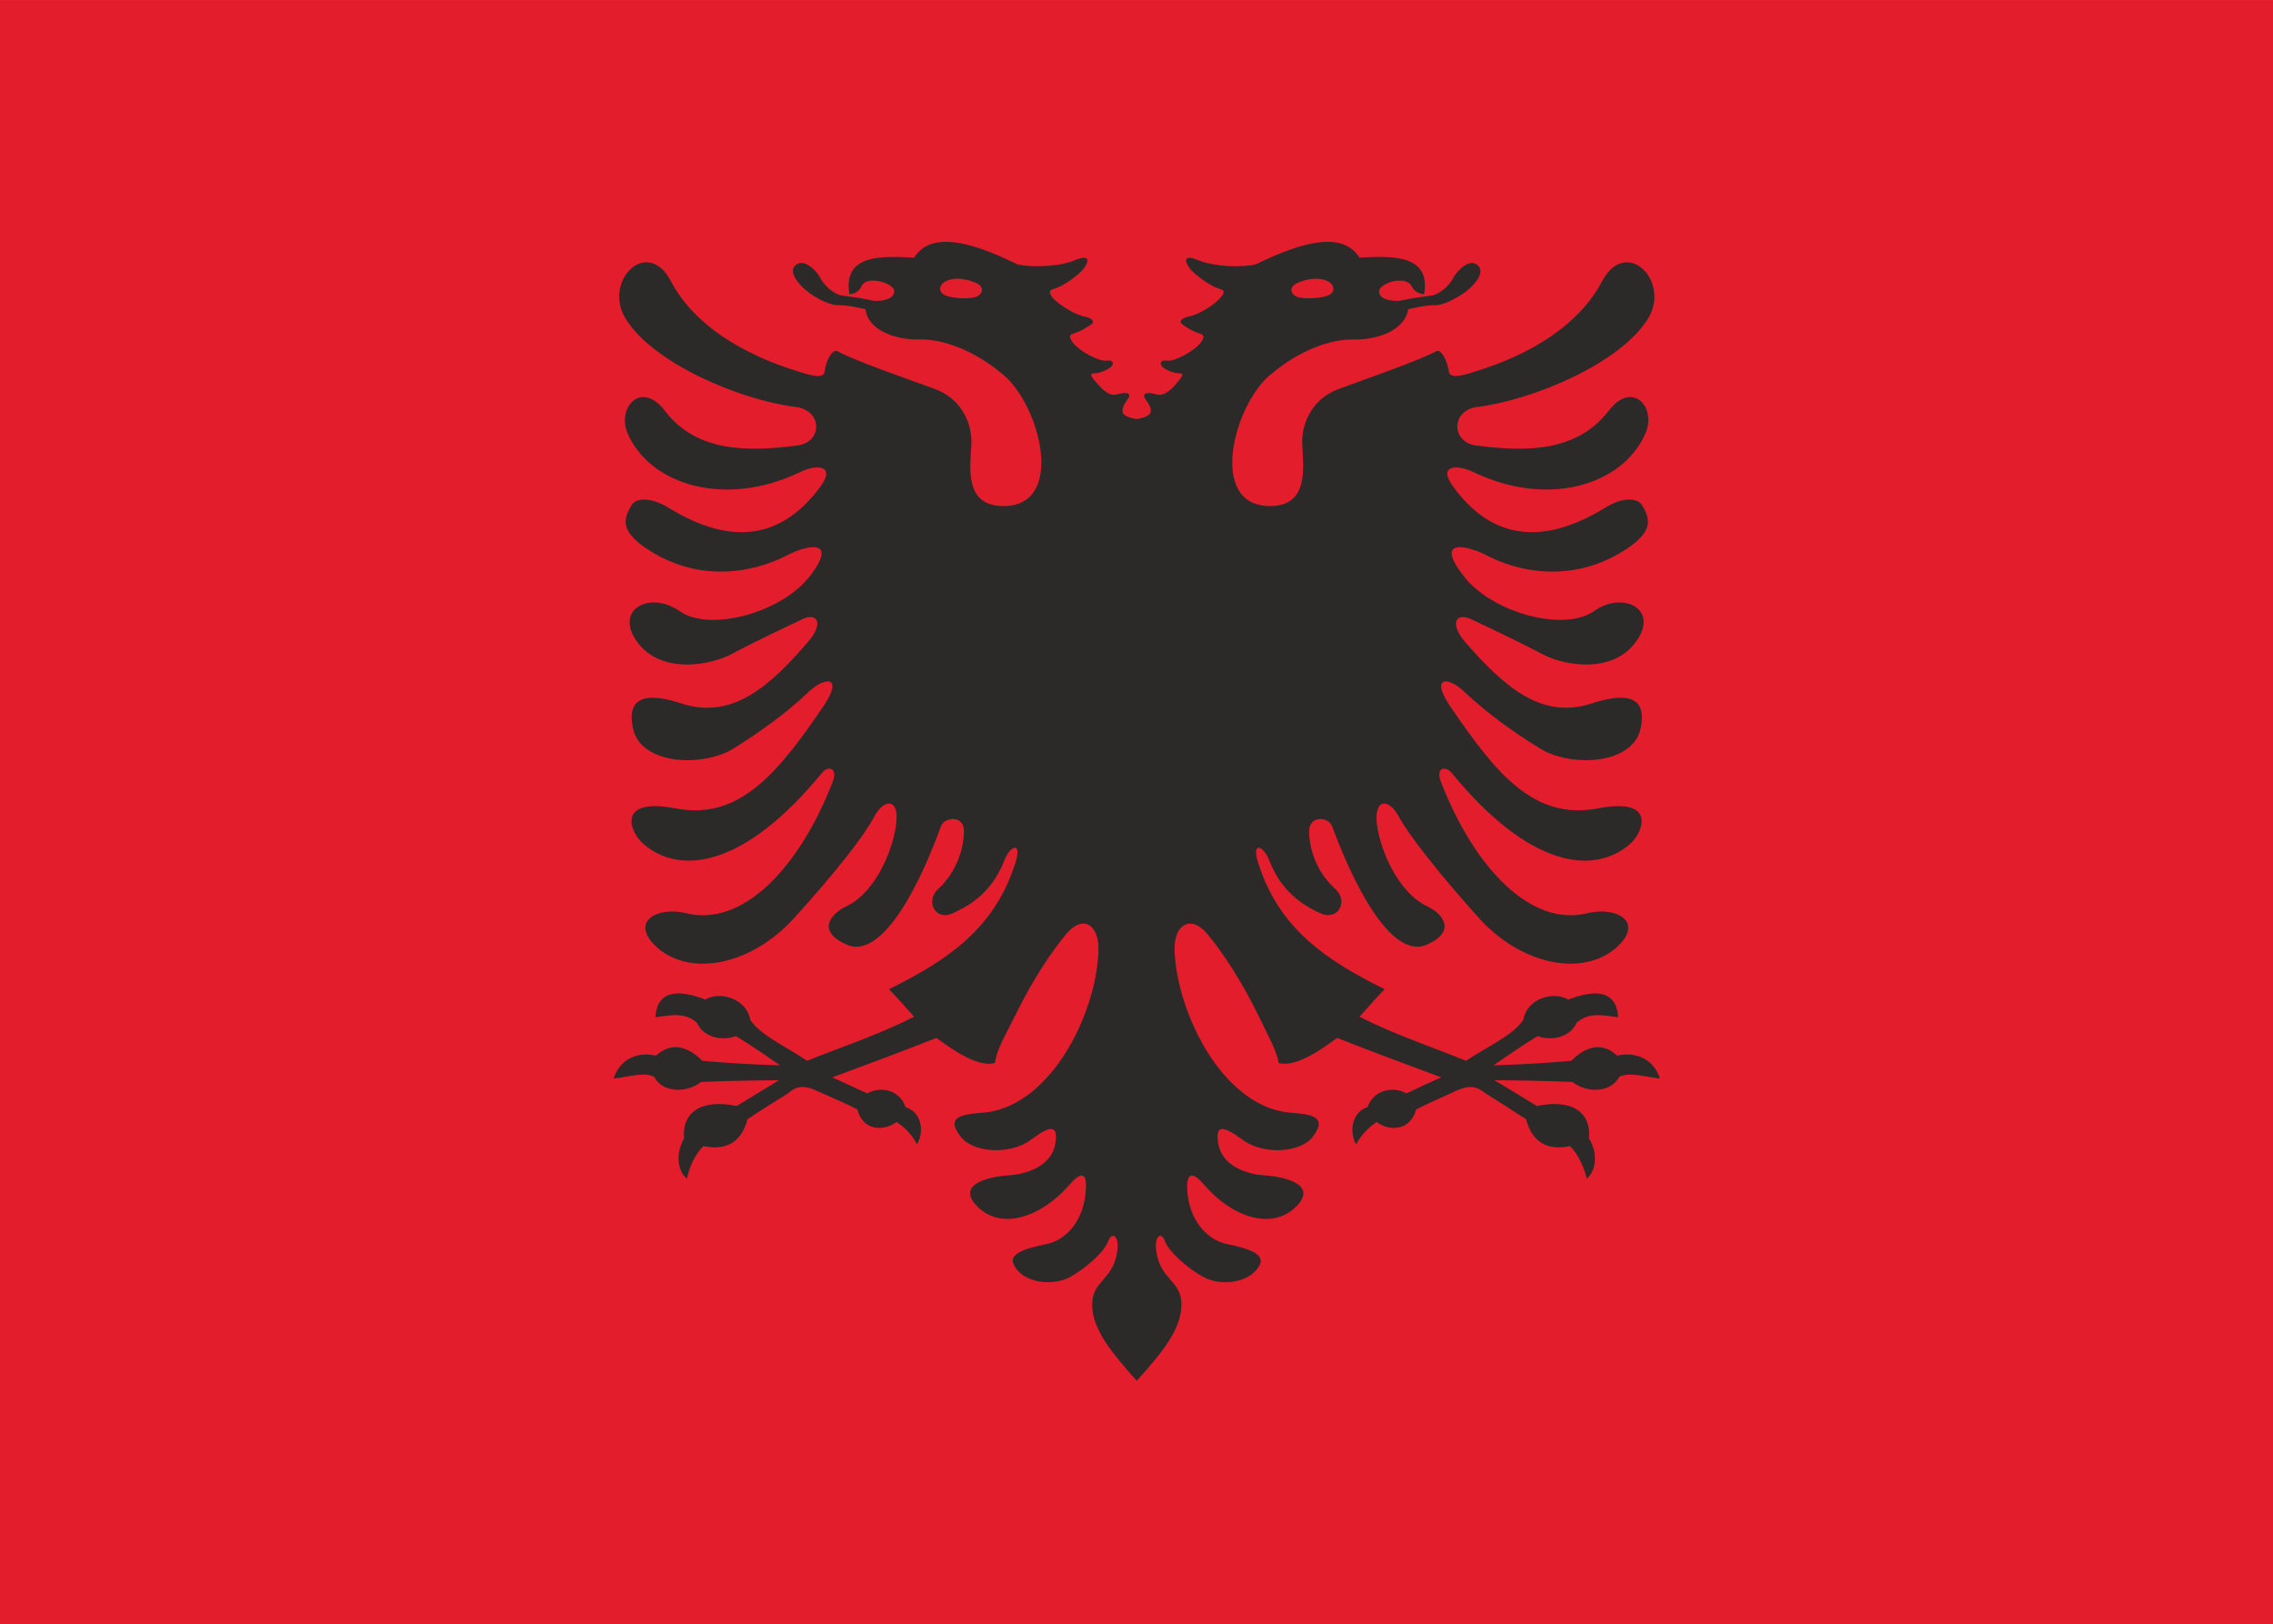
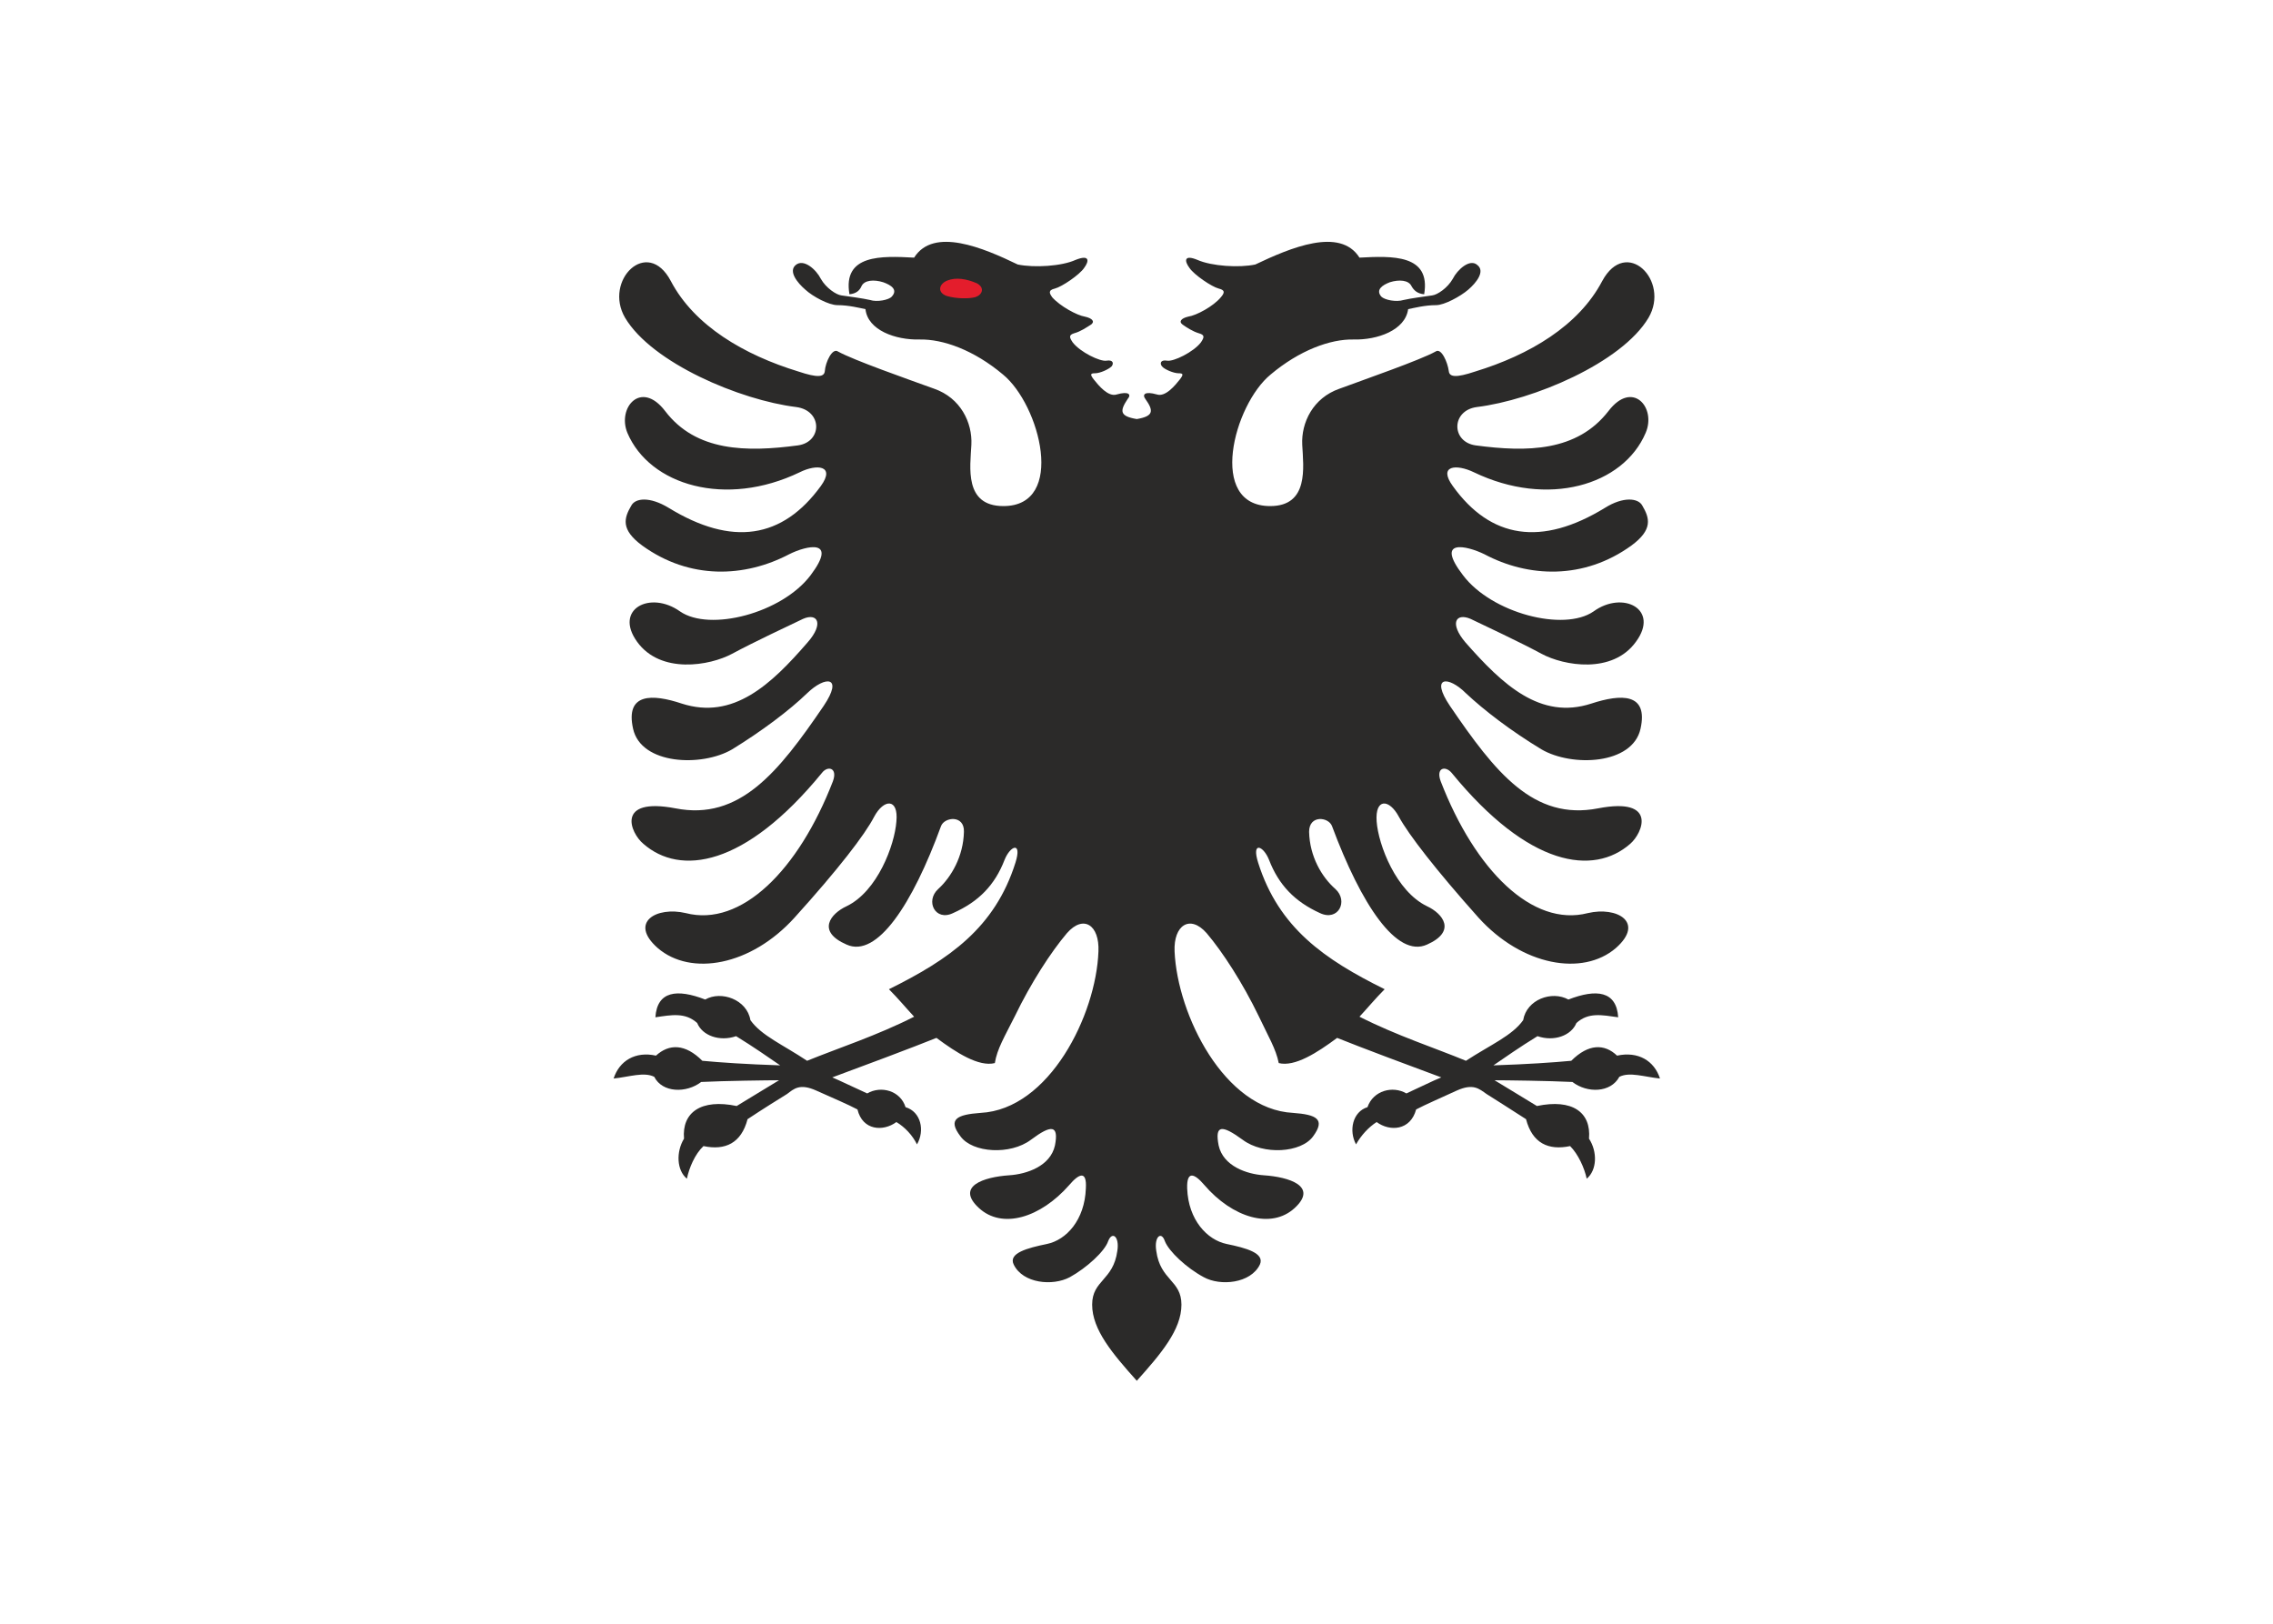
<svg xmlns="http://www.w3.org/2000/svg" xml:space="preserve" width="34.992mm" height="25mm" version="1.1" style="shape-rendering:geometricPrecision; text-rendering:geometricPrecision; image-rendering:optimizeQuality; fill-rule:evenodd; clip-rule:evenodd" viewBox="0 0 3971 2837">
  <defs>
    <style type="text/css">
   
    .fil1 {fill:#2B2A29;fill-rule:nonzero}
    .fil0 {fill:#E41D2C;fill-rule:nonzero}
    .fil2 {fill:#E41D2C;fill-rule:nonzero}
   
  </style>
  </defs>
  <g id="Katman_x0020_1">
-     <polygon class="fil0" points="0,2837 3971,2837 3971,0 0,0 " />
    <path class="fil1" d="M1986 732c-30,-5 -30,-14 -16,-35 7,-8 2,-14 -19,-8 -15,5 -32,-16 -40,-26 -7,-9 -6,-11 2,-11 9,0 24,-7 29,-12 4,-5 3,-12 -9,-10 -11,2 -46,-15 -59,-32 -6,-9 -7,-13 3,-16 11,-3 21,-10 29,-15 7,-5 3,-11 -11,-14 -13,-2 -43,-18 -57,-34 -4,-6 -8,-12 5,-15 12,-3 43,-24 51,-36 9,-12 10,-24 -15,-14 -24,11 -72,14 -101,8 -60,-29 -147,-66 -181,-12 -57,-3 -125,-6 -113,64 12,-1 18,-7 21,-14 5,-11 22,-12 38,-7 14,5 26,13 15,25 -5,6 -26,10 -38,6 -13,-3 -36,-6 -50,-8 -9,-1 -27,-13 -36,-29 -8,-16 -30,-36 -44,-24 -13,11 3,31 17,43 13,12 41,27 56,27 20,0 39,5 49,7 4,37 53,54 94,53 42,-1 96,19 146,61 65,53 111,230 1,230 -69,0 -58,-68 -56,-107 2,-39 -19,-82 -65,-98 -47,-17 -141,-50 -168,-65 -10,-7 -22,19 -23,34 -1,11 -13,12 -46,1 -95,-29 -182,-80 -223,-158 -41,-78 -118,-1 -80,64 47,79 201,144 299,156 46,6 46,61 3,67 -90,12 -178,11 -232,-60 -42,-55 -84,-6 -66,38 39,92 172,131 301,69 30,-15 63,-12 37,24 -67,92 -155,106 -266,38 -33,-20 -58,-17 -65,-4 -13,22 -19,42 19,70 83,60 179,56 257,15 30,-15 86,-28 37,37 -50,66 -176,99 -228,63 -52,-37 -116,-4 -75,53 41,57 127,42 166,21 39,-21 99,-49 124,-61 25,-11 37,8 8,41 -64,74 -130,136 -220,107 -51,-17 -99,-19 -85,44 14,63 120,67 173,36 52,-32 100,-68 131,-98 32,-31 64,-30 29,22 -79,116 -147,201 -259,179 -105,-20 -79,43 -56,62 64,56 177,41 312,-124 10,-13 28,-9 19,15 -60,155 -160,255 -257,230 -51,-12 -100,16 -49,61 58,50 163,31 239,-53 76,-84 123,-145 139,-176 17,-32 43,-33 39,8 -3,41 -33,122 -87,148 -28,13 -53,44 0,67 53,24 115,-70 165,-207 6,-16 41,-20 40,10 -1,43 -22,79 -45,100 -23,21 -5,57 26,42 45,-20 73,-49 90,-93 10,-25 31,-33 19,5 -36,114 -116,169 -221,221 16,16 30,33 44,48 -65,33 -133,55 -187,77 -42,-28 -80,-44 -99,-71 -6,-36 -51,-52 -79,-36 -49,-19 -84,-15 -87,31 28,-4 52,-9 73,10 9,22 39,33 68,23 31,19 58,38 77,51 -60,-2 -104,-5 -136,-8 -30,-30 -58,-30 -81,-9 -36,-8 -64,9 -74,40 28,-3 53,-12 71,-3 14,28 56,29 82,9 40,-2 118,-3 136,-3 -26,16 -58,35 -74,45 -62,-13 -96,11 -92,57 -14,23 -13,55 5,70 4,-19 14,-43 29,-57 38,8 66,-5 77,-47 24,-16 56,-36 69,-44 12,-9 22,-19 51,-6 29,13 55,24 72,33 9,37 45,39 68,22 15,9 28,23 36,39 14,-24 7,-57 -20,-65 -9,-29 -43,-38 -67,-24 -20,-9 -49,-23 -61,-28 41,-15 145,-54 182,-69 35,26 74,51 102,44 4,-25 17,-46 35,-82 28,-58 63,-112 91,-145 29,-33 57,-14 55,32 -4,111 -86,276 -206,282 -41,3 -58,11 -35,41 21,29 87,33 123,6 36,-27 49,-26 42,10 -8,36 -49,50 -80,52 -44,3 -94,19 -53,57 41,38 108,17 158,-40 17,-20 31,-26 29,6 -2,55 -34,90 -68,97 -34,7 -68,16 -58,36 16,33 68,38 98,22 29,-16 61,-45 67,-63 7,-18 20,-8 16,17 -7,52 -44,51 -44,94 0,44 36,86 78,133 42,-47 78,-89 78,-133 0,-43 -37,-42 -44,-94 -4,-25 9,-35 15,-17 7,18 38,47 68,63 29,16 82,11 98,-22 9,-20 -24,-29 -58,-36 -34,-7 -67,-42 -69,-97 -1,-32 13,-26 30,-6 49,57 117,78 158,40 41,-38 -10,-54 -54,-57 -30,-2 -71,-16 -79,-52 -7,-36 5,-37 42,-10 36,27 102,23 123,-6 22,-30 6,-38 -35,-41 -120,-6 -202,-171 -207,-282 -2,-46 27,-65 56,-32 28,33 63,87 91,145 17,36 30,57 35,82 28,7 67,-18 102,-44 37,15 141,54 182,69 -13,5 -41,19 -61,28 -24,-14 -58,-5 -68,24 -26,8 -33,41 -20,65 9,-16 22,-30 36,-39 23,17 59,15 69,-22 17,-9 43,-20 71,-33 29,-13 39,-3 52,6 13,8 44,28 69,44 11,42 39,55 77,47 14,14 25,38 29,57 18,-15 19,-47 4,-70 4,-46 -29,-70 -91,-57 -16,-10 -48,-29 -74,-45 18,0 96,1 136,3 26,20 67,19 82,-9 18,-9 43,0 71,3 -10,-31 -38,-48 -75,-40 -22,-21 -50,-21 -80,9 -32,3 -76,6 -136,8 19,-13 46,-32 77,-51 29,10 59,-1 68,-23 21,-19 44,-14 73,-10 -3,-46 -38,-50 -87,-31 -29,-16 -73,0 -79,36 -19,27 -57,43 -100,71 -53,-22 -121,-44 -186,-77 14,-15 28,-32 44,-48 -105,-52 -185,-107 -221,-221 -12,-38 9,-30 19,-5 17,44 45,73 89,93 32,15 50,-21 27,-42 -24,-21 -45,-57 -46,-100 0,-30 34,-26 40,-10 51,137 113,231 166,207 52,-23 28,-54 0,-67 -54,-26 -85,-107 -88,-148 -3,-41 22,-40 39,-8 17,31 64,92 139,176 76,84 182,103 240,53 51,-45 2,-73 -49,-61 -97,25 -197,-75 -257,-230 -9,-24 8,-28 19,-15 135,165 248,180 312,124 22,-19 48,-82 -56,-62 -113,22 -180,-63 -259,-179 -35,-52 -3,-53 28,-22 32,30 79,66 132,98 53,31 159,27 173,-36 14,-63 -34,-61 -86,-44 -89,29 -155,-33 -220,-107 -28,-33 -17,-52 9,-41 25,12 85,40 124,61 39,21 124,36 165,-21 42,-57 -23,-90 -74,-53 -52,36 -178,3 -228,-63 -50,-65 6,-52 37,-37 77,41 174,45 257,-15 38,-28 32,-48 19,-70 -7,-13 -33,-16 -65,4 -111,68 -200,54 -266,-38 -26,-36 6,-39 37,-24 129,62 261,23 300,-69 19,-44 -23,-93 -65,-38 -55,71 -142,72 -232,60 -43,-6 -43,-61 2,-67 98,-12 253,-77 300,-156 38,-65 -39,-142 -81,-64 -41,78 -127,129 -222,158 -33,11 -45,10 -46,-1 -2,-15 -13,-41 -23,-34 -27,15 -122,48 -168,65 -46,16 -67,59 -65,98 2,39 12,107 -56,107 -110,0 -64,-177 1,-230 50,-42 104,-62 145,-61 41,1 90,-16 95,-53 10,-2 29,-7 49,-7 14,0 42,-15 56,-27 14,-12 30,-32 16,-43 -13,-12 -35,8 -43,24 -9,16 -27,28 -36,29 -14,2 -37,5 -50,8 -13,4 -33,0 -39,-6 -10,-12 2,-20 15,-25 16,-5 33,-4 38,7 4,7 10,13 22,14 12,-70 -56,-67 -113,-64 -34,-54 -121,-17 -182,12 -28,6 -76,3 -101,-8 -24,-10 -23,2 -14,14 8,12 39,33 51,36 13,3 9,9 4,15 -13,16 -43,32 -57,34 -13,3 -17,9 -10,14 7,5 18,12 28,15 11,3 10,7 4,16 -13,17 -48,34 -59,32 -12,-2 -13,5 -9,10 4,5 20,12 29,12 8,0 9,2 2,11 -8,10 -25,31 -40,26 -21,-6 -26,0 -20,8 15,21 14,30 -15,35z" />
-     <path class="fil2" d="M2265 495c17,-8 37,-11 52,-5 15,6 18,21 1,27 -17,5 -39,5 -51,2 -11,-4 -17,-16 -2,-24z" />
    <path class="fil2" d="M1707 495c-18,-8 -37,-11 -52,-5 -15,6 -18,21 -1,27 17,5 39,5 50,2 12,-4 17,-16 3,-24z" />
  </g>
</svg>